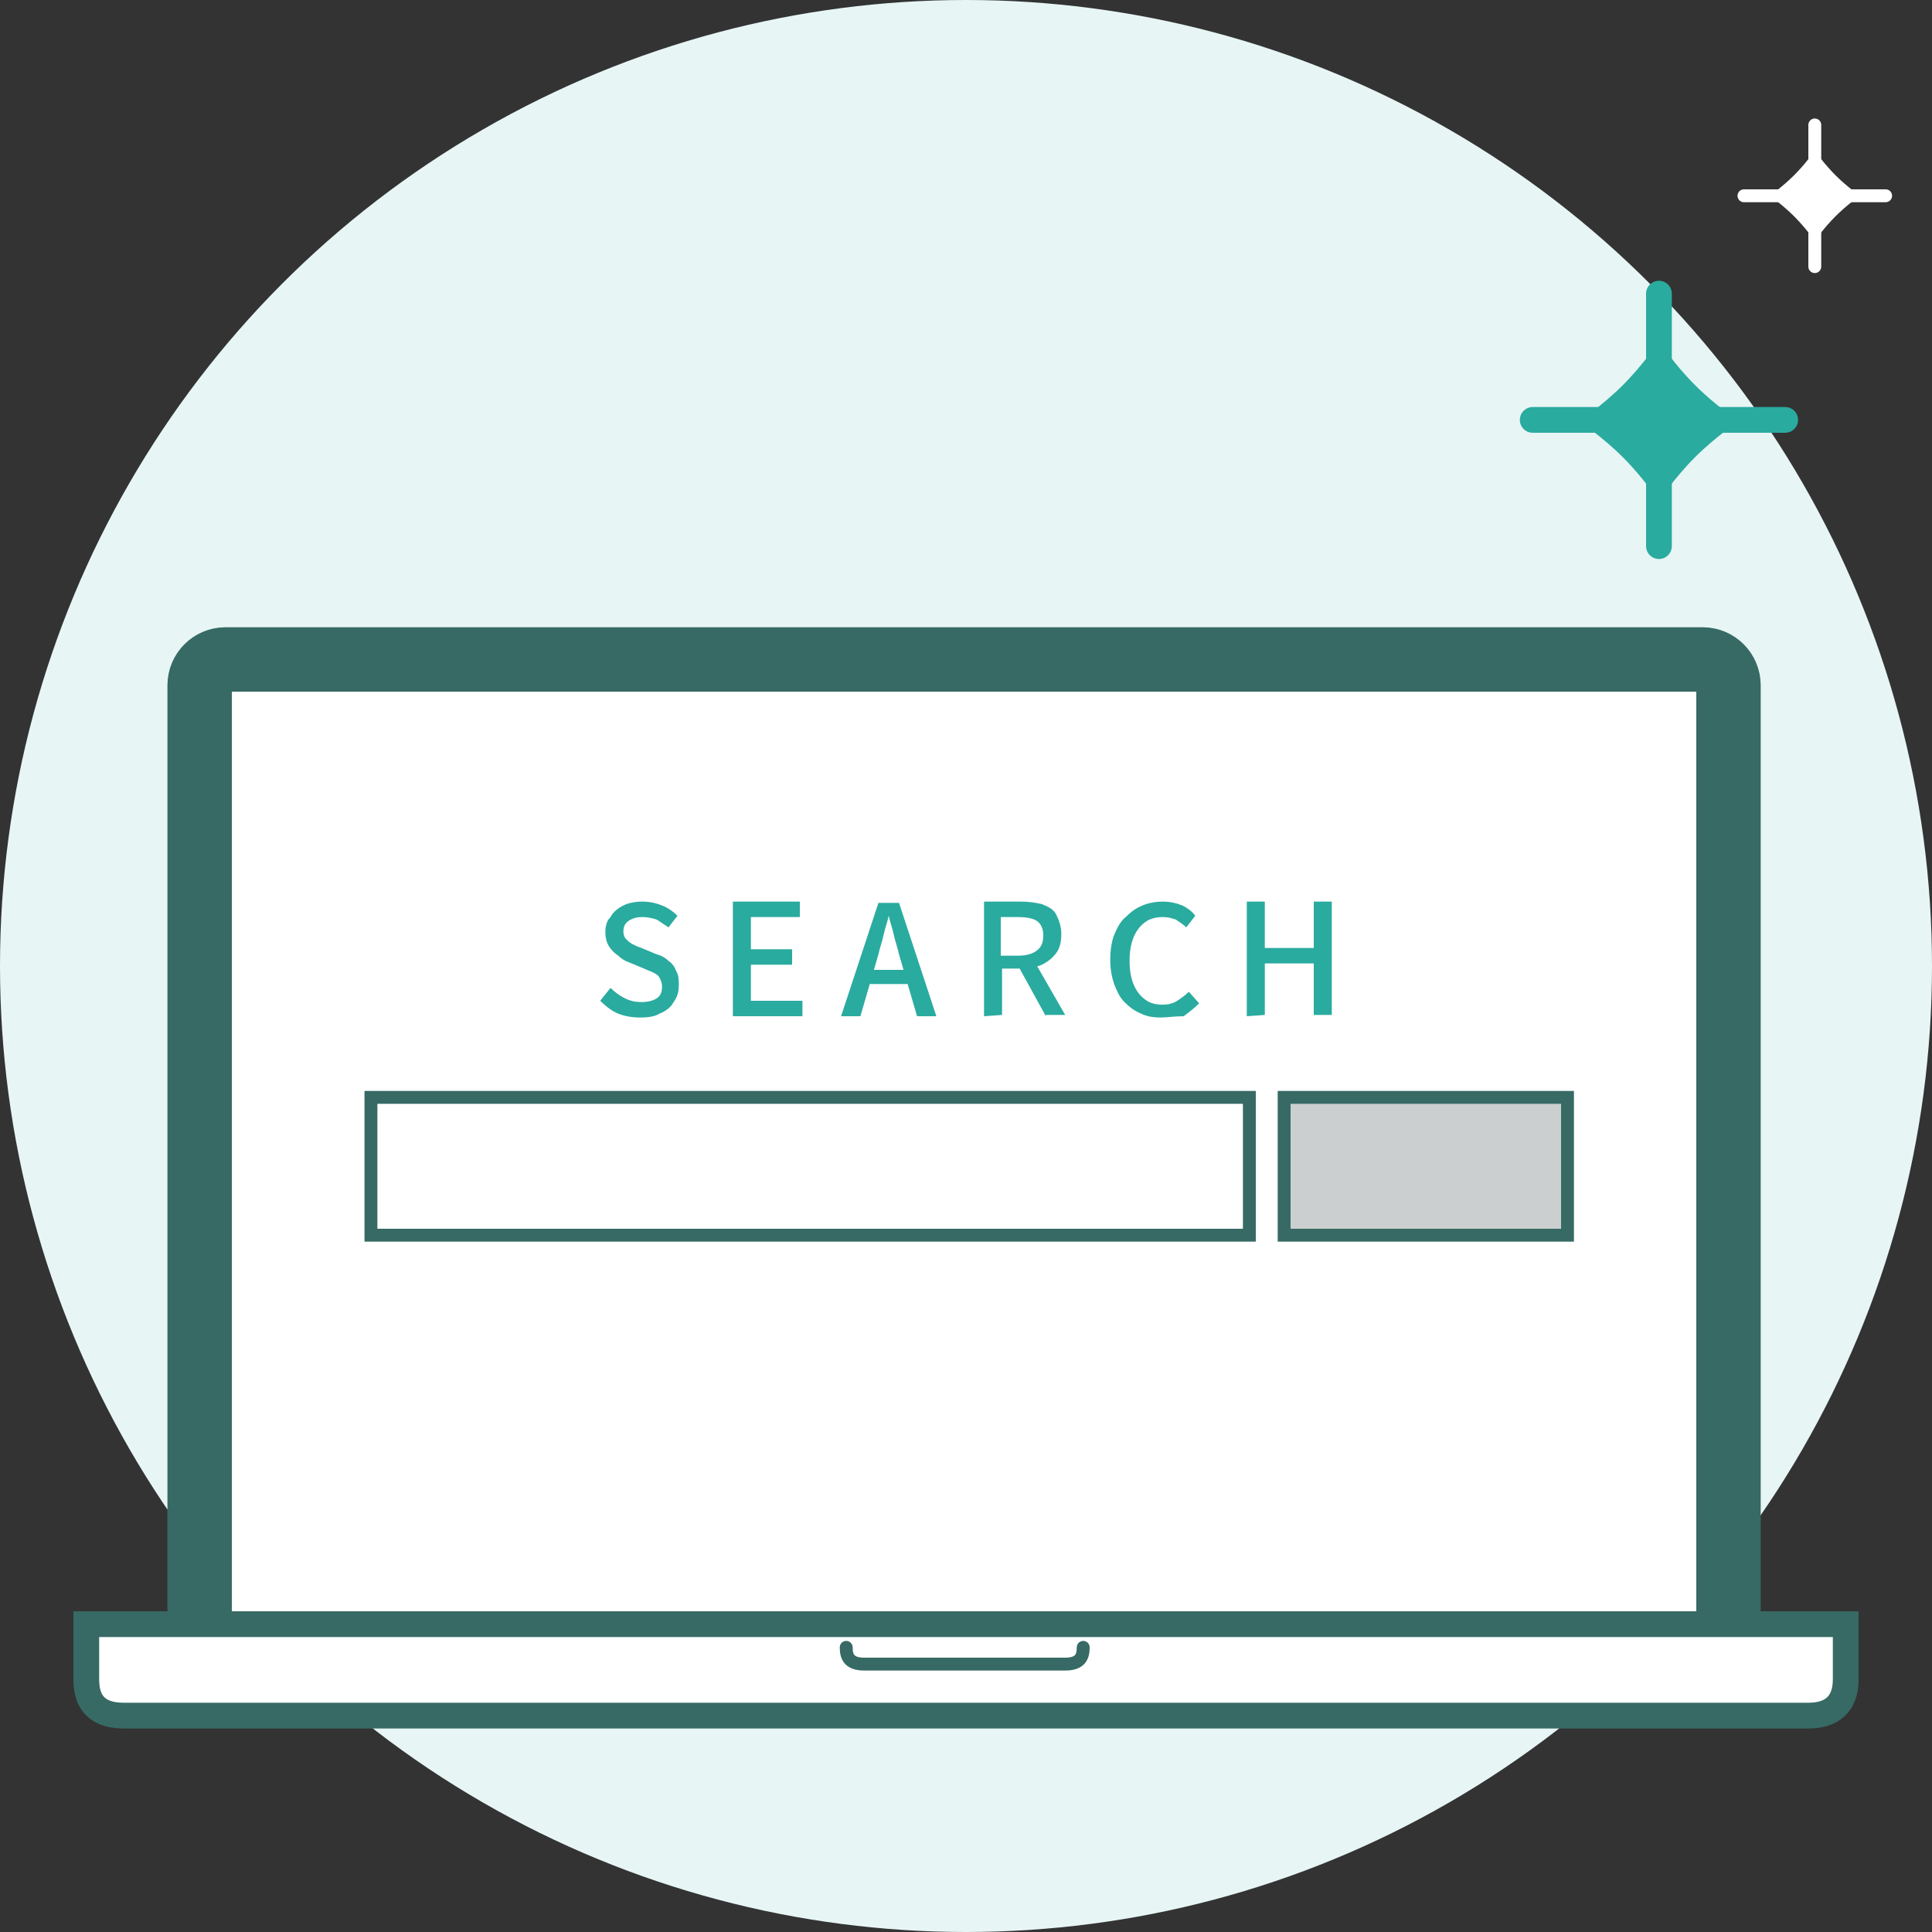
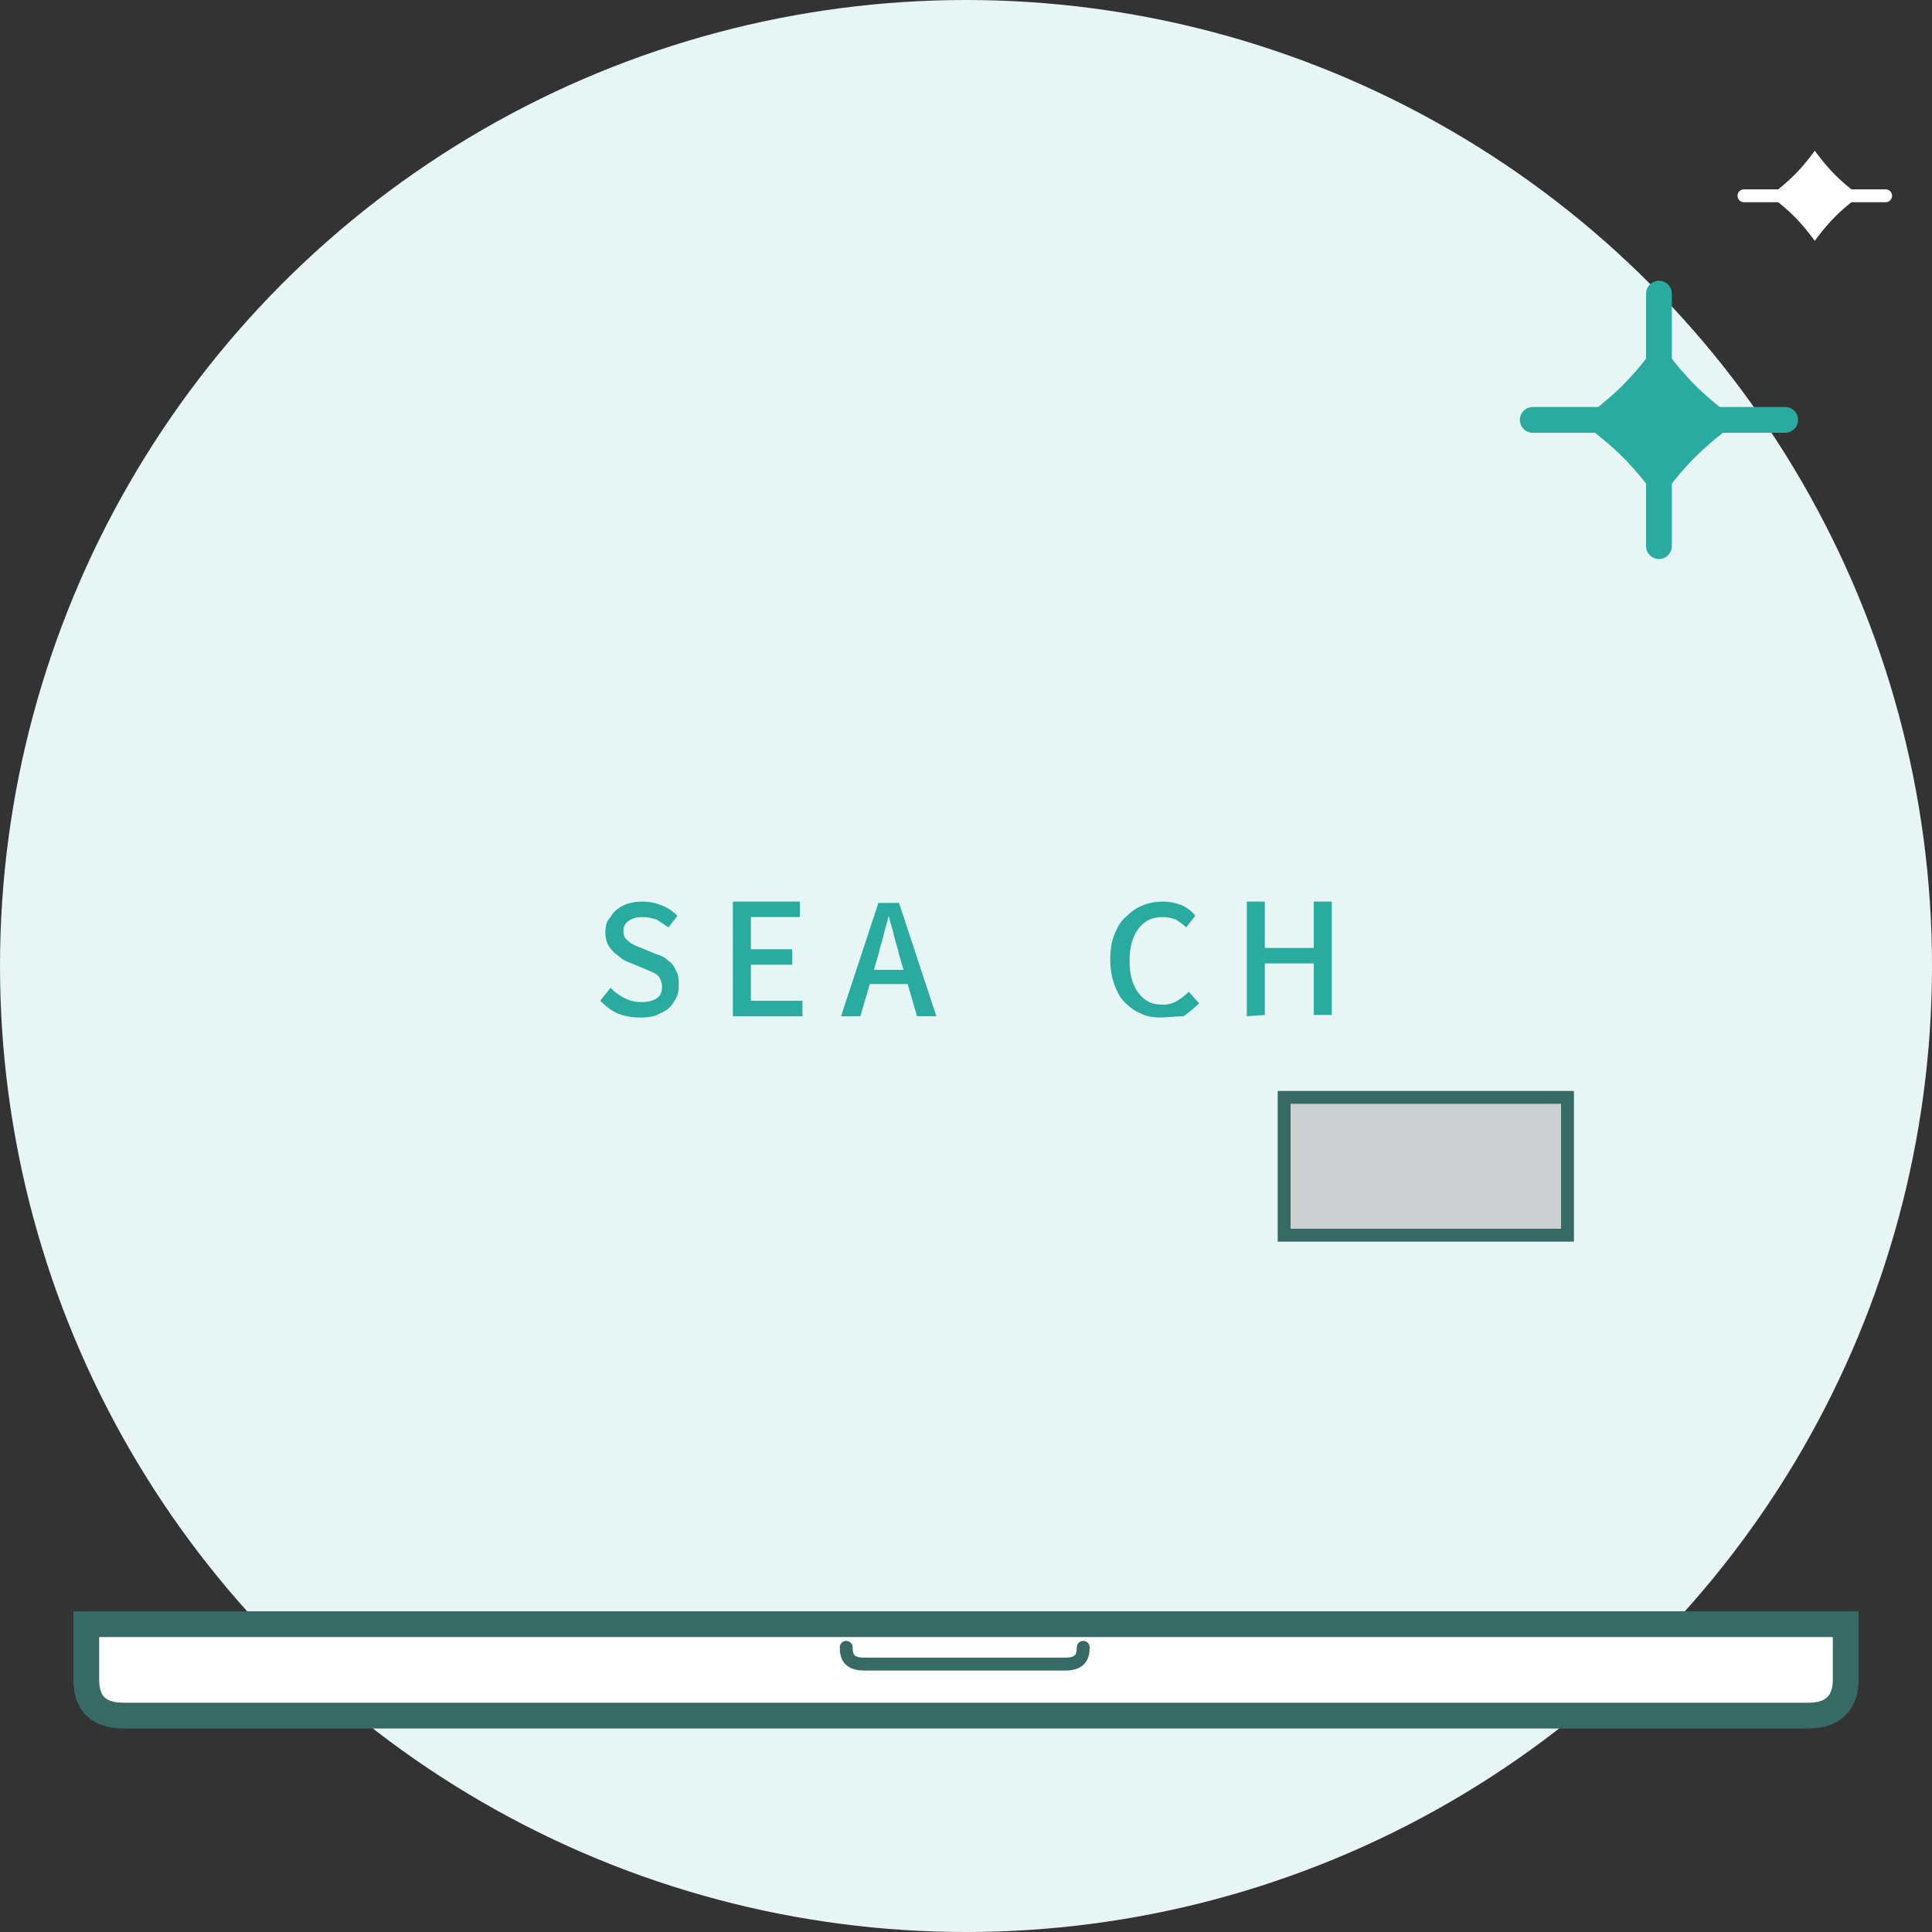
<svg xmlns="http://www.w3.org/2000/svg" version="1.1" id="レイヤー_1" x="0px" y="0px" width="150px" height="150px" viewBox="0 0 150 150" style="enable-background:new 0 0 150 150;" xml:space="preserve">
  <rect x="0" y="0" width="150" height="150" fill="#333333" stroke="none" />
  <style type="text/css">
	.st0{fill:#E7F5F5;}
	.st1{fill:none;stroke:#2AAB9F;stroke-width:2;stroke-linecap:round;stroke-linejoin:round;stroke-miterlimit:10;}
	.st2{fill:#2AAB9F;}
	.st3{fill:none;stroke:#FFFFFF;stroke-linecap:round;stroke-linejoin:round;stroke-miterlimit:10;}
	.st4{fill:#FFFFFF;}
	.st5{fill:#FFFFFF;stroke:#376A64;stroke-width:5;stroke-miterlimit:10;}
	.st6{fill:#FFFFFF;stroke:#376A64;stroke-width:2;stroke-miterlimit:10;}
	.st7{fill:none;stroke:#376A64;stroke-linecap:round;stroke-linejoin:round;stroke-miterlimit:10;}
	.st8{fill:#FFFFFF;stroke:#376A64;stroke-miterlimit:10;}
	.st9{fill:#CCCFCF;stroke:#376A64;stroke-miterlimit:10;}
</style>
  <circle class="st0" cx="75" cy="75" r="75" />
  <g>
    <line class="st1" x1="138.6" y1="32.6" x2="119" y2="32.6" />
    <line class="st1" x1="128.8" y1="22.8" x2="128.8" y2="42.4" />
    <path class="st2" d="M128.8,38.9c0,0-1.2-1.8-2.8-3.4c-1.6-1.6-3.4-2.8-3.4-2.8s1.8-1.2,3.4-2.8s2.8-3.4,2.8-3.4s1.2,1.8,2.8,3.4   s3.4,2.8,3.4,2.8s-1.8,1.2-3.4,2.8C130,37.1,128.8,38.9,128.8,38.9z" />
  </g>
  <g>
    <line class="st3" x1="146.4" y1="15.2" x2="135.4" y2="15.2" />
-     <line class="st3" x1="140.9" y1="9.7" x2="140.9" y2="20.7" />
    <path class="st4" d="M140.9,18.7c0,0-0.7-1-1.6-1.9c-0.9-0.9-1.9-1.6-1.9-1.6s1-0.7,1.9-1.6c0.9-0.9,1.6-1.9,1.6-1.9s0.7,1,1.6,1.9   c0.9,0.9,1.9,1.6,1.9,1.6s-1,0.7-1.9,1.6S140.9,18.7,140.9,18.7z" />
  </g>
  <g>
    <g>
-       <path class="st5" d="M15.5,125.9V53.2c0-1.1,0.9-2,2-2h114.7c1.1,0,2,0.9,2,2v72.7" />
      <path class="st6" d="M74.9,126.1h68.4c0,0,0,2.9,0,4.3s-0.6,2.8-2.9,2.8c-2.3,0-65.4,0-65.4,0s-63.1,0-65.4,0s-2.9-1.3-2.9-2.8    s0-4.3,0-4.3L74.9,126.1z" />
      <path class="st7" d="M84.1,127.9L84.1,127.9c0,0.7-0.2,1.3-1.4,1.3H67.1c-1.2,0-1.4-0.6-1.4-1.3l0,0" />
    </g>
-     <rect x="28.8" y="85.2" class="st8" width="68.2" height="10.7" />
    <rect x="99.7" y="85.2" class="st9" width="22" height="10.7" />
  </g>
  <g>
    <path class="st2" d="M49.7,79c-0.6,0-1.2-0.1-1.7-0.3c-0.5-0.2-1-0.6-1.4-1l0.8-1c0.3,0.3,0.7,0.6,1.1,0.8c0.4,0.2,0.8,0.3,1.3,0.3   s0.9-0.1,1.2-0.3c0.3-0.2,0.4-0.5,0.4-0.9c0-0.3-0.1-0.5-0.2-0.7s-0.3-0.3-0.5-0.4s-0.5-0.2-0.7-0.3l-1.2-0.5   c-0.3-0.1-0.6-0.3-0.8-0.5c-0.3-0.2-0.5-0.4-0.7-0.7c-0.2-0.3-0.3-0.7-0.3-1.1c0-0.5,0.1-0.9,0.4-1.2c0.2-0.4,0.6-0.7,1-0.9   c0.4-0.2,0.9-0.3,1.5-0.3c0.5,0,1,0.1,1.5,0.3c0.5,0.2,0.9,0.5,1.2,0.8L51.9,72c-0.3-0.2-0.6-0.4-0.9-0.6c-0.3-0.1-0.7-0.2-1.1-0.2   c-0.5,0-0.8,0.1-1.1,0.3c-0.3,0.2-0.4,0.5-0.4,0.8s0.1,0.5,0.2,0.6s0.3,0.3,0.5,0.4s0.4,0.2,0.7,0.3l1.2,0.5   c0.4,0.1,0.7,0.3,0.9,0.5c0.3,0.2,0.5,0.5,0.6,0.8c0.2,0.3,0.2,0.7,0.2,1.1c0,0.5-0.1,0.9-0.4,1.3c-0.2,0.4-0.6,0.7-1.1,0.9   C50.9,78.9,50.4,79,49.7,79z" />
    <path class="st2" d="M56.9,78.9V70h5.2v1.2h-3.8v2.5h3.2v1.2h-3.2v2.8h4v1.2C62.3,78.9,56.9,78.9,56.9,78.9z" />
    <path class="st2" d="M65.3,78.9l2.9-8.8h1.6l2.9,8.8h-1.5l-1.4-4.8c-0.1-0.5-0.3-1-0.4-1.5s-0.3-1-0.4-1.5l0,0   c-0.1,0.5-0.3,1-0.4,1.5s-0.3,1-0.4,1.5l-1.4,4.8H65.3z M67,76.4v-1.1h4.1v1.1H67z" />
-     <path class="st2" d="M76.4,78.9V70h2.9c0.6,0,1.2,0.1,1.6,0.2c0.5,0.2,0.9,0.4,1.1,0.8s0.4,0.9,0.4,1.5S82.3,73.6,82,74   s-0.7,0.7-1.1,0.9c-0.5,0.2-1,0.3-1.6,0.3h-1.5v3.6L76.4,78.9L76.4,78.9z M77.7,74.2H79c0.6,0,1.1-0.1,1.5-0.4s0.5-0.7,0.5-1.2   s-0.2-0.9-0.5-1.1s-0.8-0.3-1.5-0.3h-1.3V74.2z M81.2,78.9l-2.2-4l1-0.8l2.7,4.7h-1.5V78.9z" />
    <path class="st2" d="M90.1,79c-0.6,0-1.1-0.1-1.5-0.3c-0.5-0.2-0.9-0.5-1.3-0.9s-0.6-0.9-0.8-1.4c-0.2-0.6-0.3-1.2-0.3-1.9   c0-0.7,0.1-1.4,0.3-1.9s0.5-1.1,0.9-1.4c0.4-0.4,0.8-0.7,1.3-0.9c0.5-0.2,1-0.3,1.6-0.3c0.5,0,1,0.1,1.5,0.3c0.4,0.2,0.8,0.5,1,0.8   L92.1,72c-0.2-0.2-0.5-0.4-0.8-0.6c-0.3-0.1-0.6-0.2-1-0.2c-0.5,0-1,0.1-1.4,0.4s-0.7,0.7-0.9,1.2c-0.2,0.5-0.3,1.1-0.3,1.8   c0,0.7,0.1,1.3,0.3,1.8c0.2,0.5,0.5,0.9,0.9,1.2c0.4,0.3,0.8,0.4,1.4,0.4c0.4,0,0.8-0.1,1.1-0.3c0.3-0.2,0.6-0.4,0.9-0.7l0.8,0.9   c-0.4,0.4-0.8,0.7-1.2,1C91.2,78.9,90.6,79,90.1,79z" />
    <path class="st2" d="M96.8,78.9V70h1.4v3.6h3.8V70h1.4v8.8H102v-4h-3.8v4L96.8,78.9L96.8,78.9z" />
  </g>
</svg>